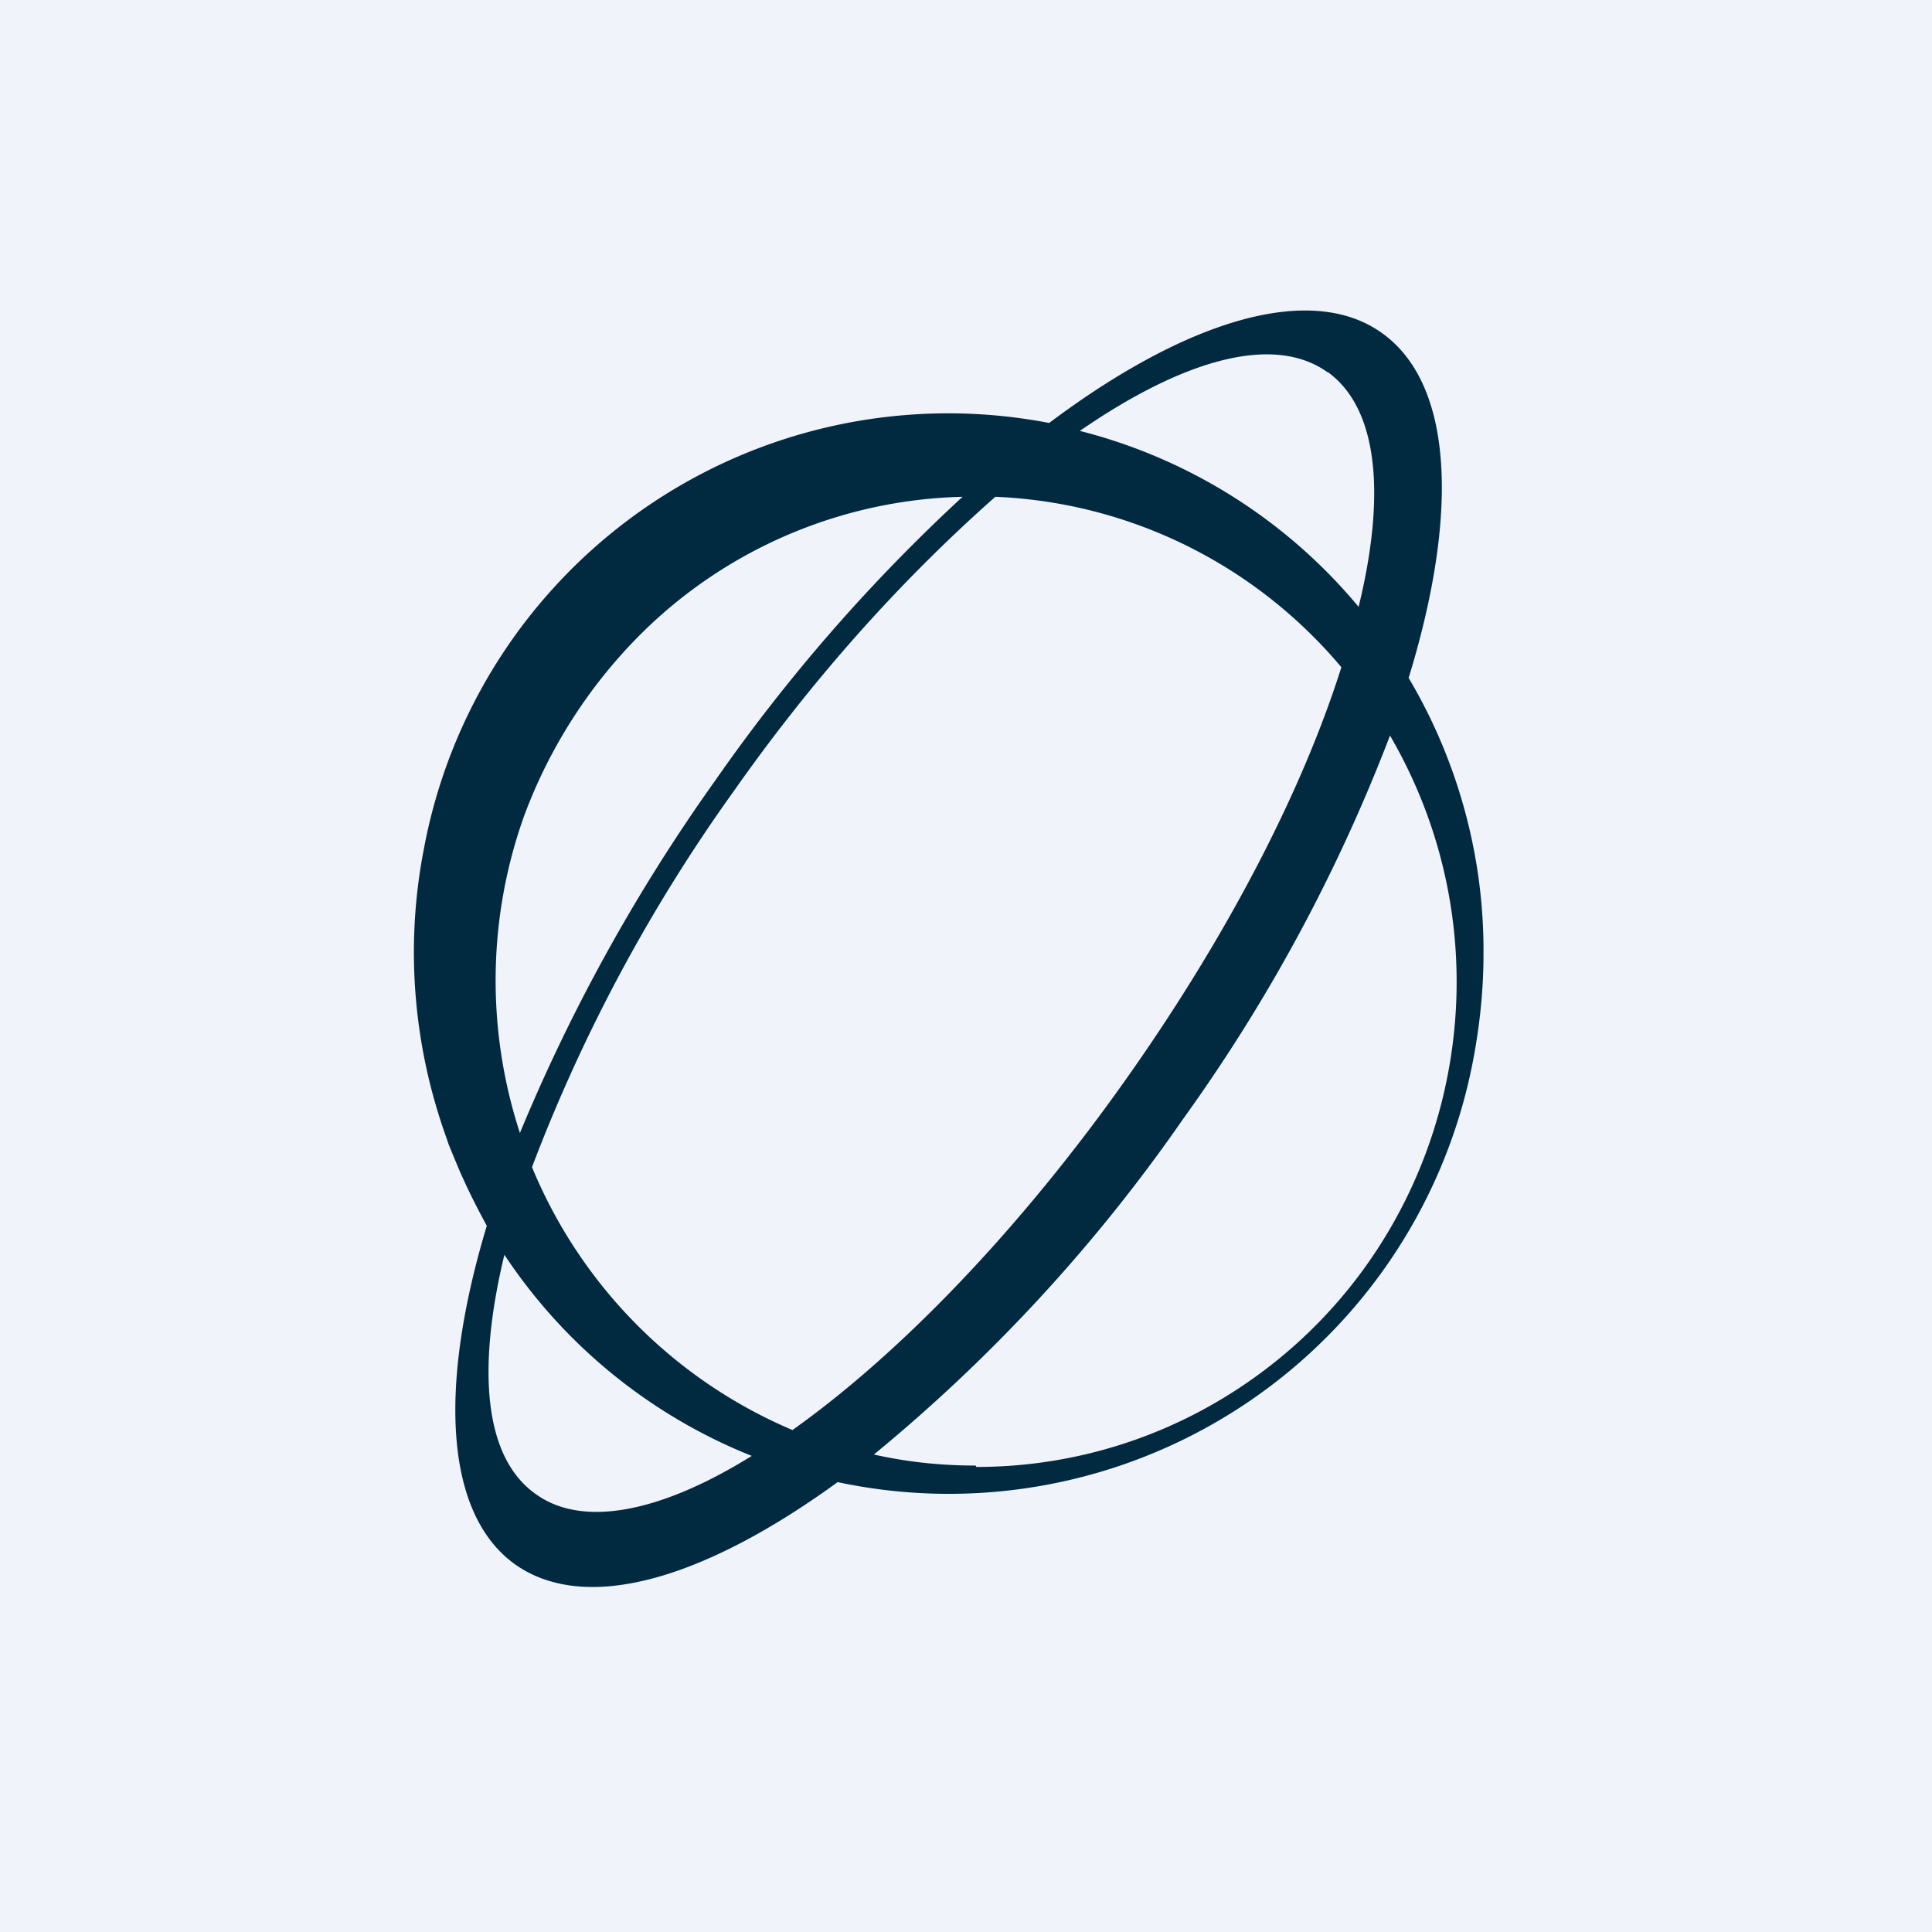
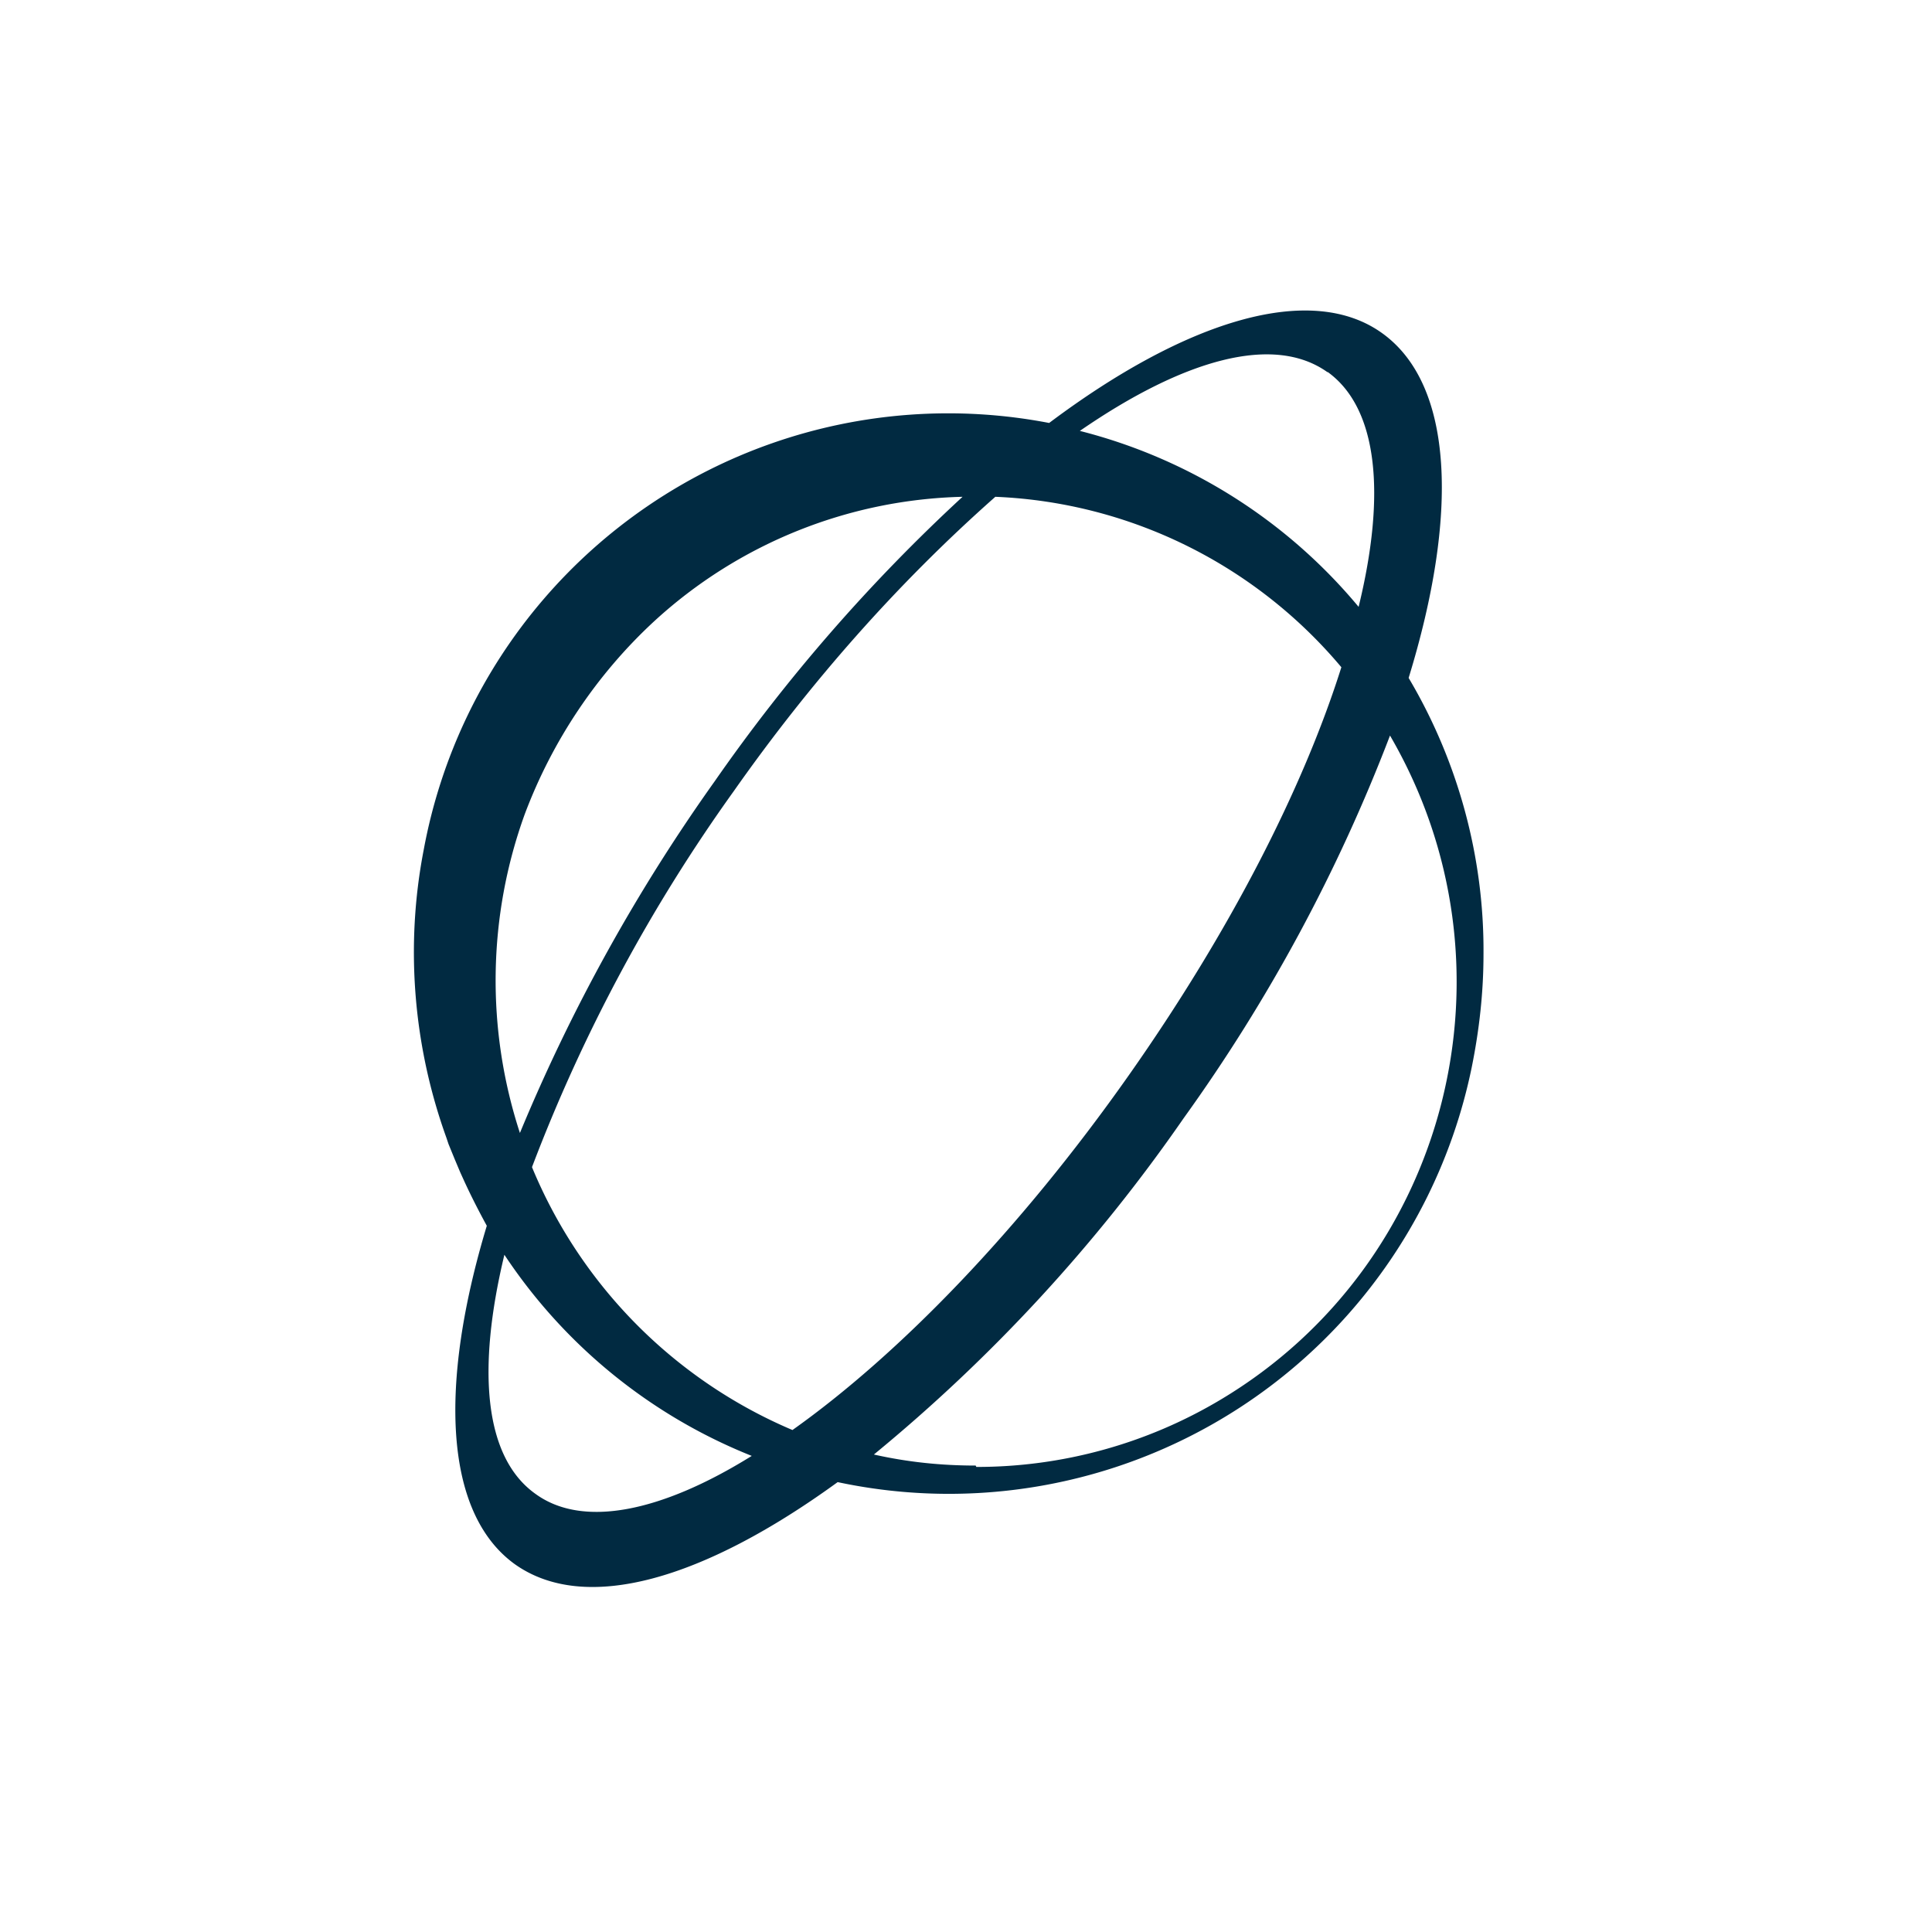
<svg xmlns="http://www.w3.org/2000/svg" width="56" height="56" viewBox="0 0 56 56">
-   <path fill="#F0F3FA" d="M0 0h56v56H0z" />
  <path d="M40.83 19.65c1.45-4.72 1.31-8.48-.75-9.98-2.07-1.51-5.7-.39-9.67 2.59a15.46 15.46 0 0 0-18.13 12.38c-.54 2.79-.3 5.68.66 8.34l.06.18.18.44.16.38.1.22c.2.44.43.89.67 1.33-1.4 4.64-1.23 8.32.8 9.8 2.05 1.47 5.49.45 9.37-2.37a15.47 15.47 0 0 0 18.38-12.03c.22-1.09.34-2.17.34-3.28.02-2.81-.74-5.59-2.17-8ZM18.97 18a13.69 13.69 0 0 1 8.93-3.6 50.35 50.35 0 0 0-7.18 8.24 51.54 51.54 0 0 0-5.65 10.2c-.98-3-.94-6.26.14-9.24.8-2.13 2.09-4.06 3.76-5.6Zm-3.55 15.83a47.76 47.76 0 0 1 5.85-10.9c2.2-3.13 4.72-6 7.58-8.53 3.88.16 7.52 1.95 10.03 4.94-1.11 3.52-3.24 7.68-6.17 11.84-3.14 4.46-6.64 8.07-9.74 10.27a14.14 14.14 0 0 1-7.55-7.62Zm23.06-23.05c1.46 1.05 1.7 3.54.9 6.81a15.46 15.46 0 0 0-8.08-5.1c3.03-2.09 5.63-2.81 7.18-1.7ZM15.52 43.3c-1.49-1.06-1.7-3.6-.9-6.93a15.48 15.48 0 0 0 7.17 5.83c-2.62 1.63-4.9 2.1-6.27 1.1Zm12.76-.82c-1 0-1.97-.1-2.95-.32a47.78 47.78 0 0 0 8.98-9.75 48.86 48.86 0 0 0 5.98-11.09c3.9 6.7 1.71 15.3-4.91 19.25a13.78 13.78 0 0 1-7.08 1.95l-.02-.04Z" fill="#012A41" />
</svg>